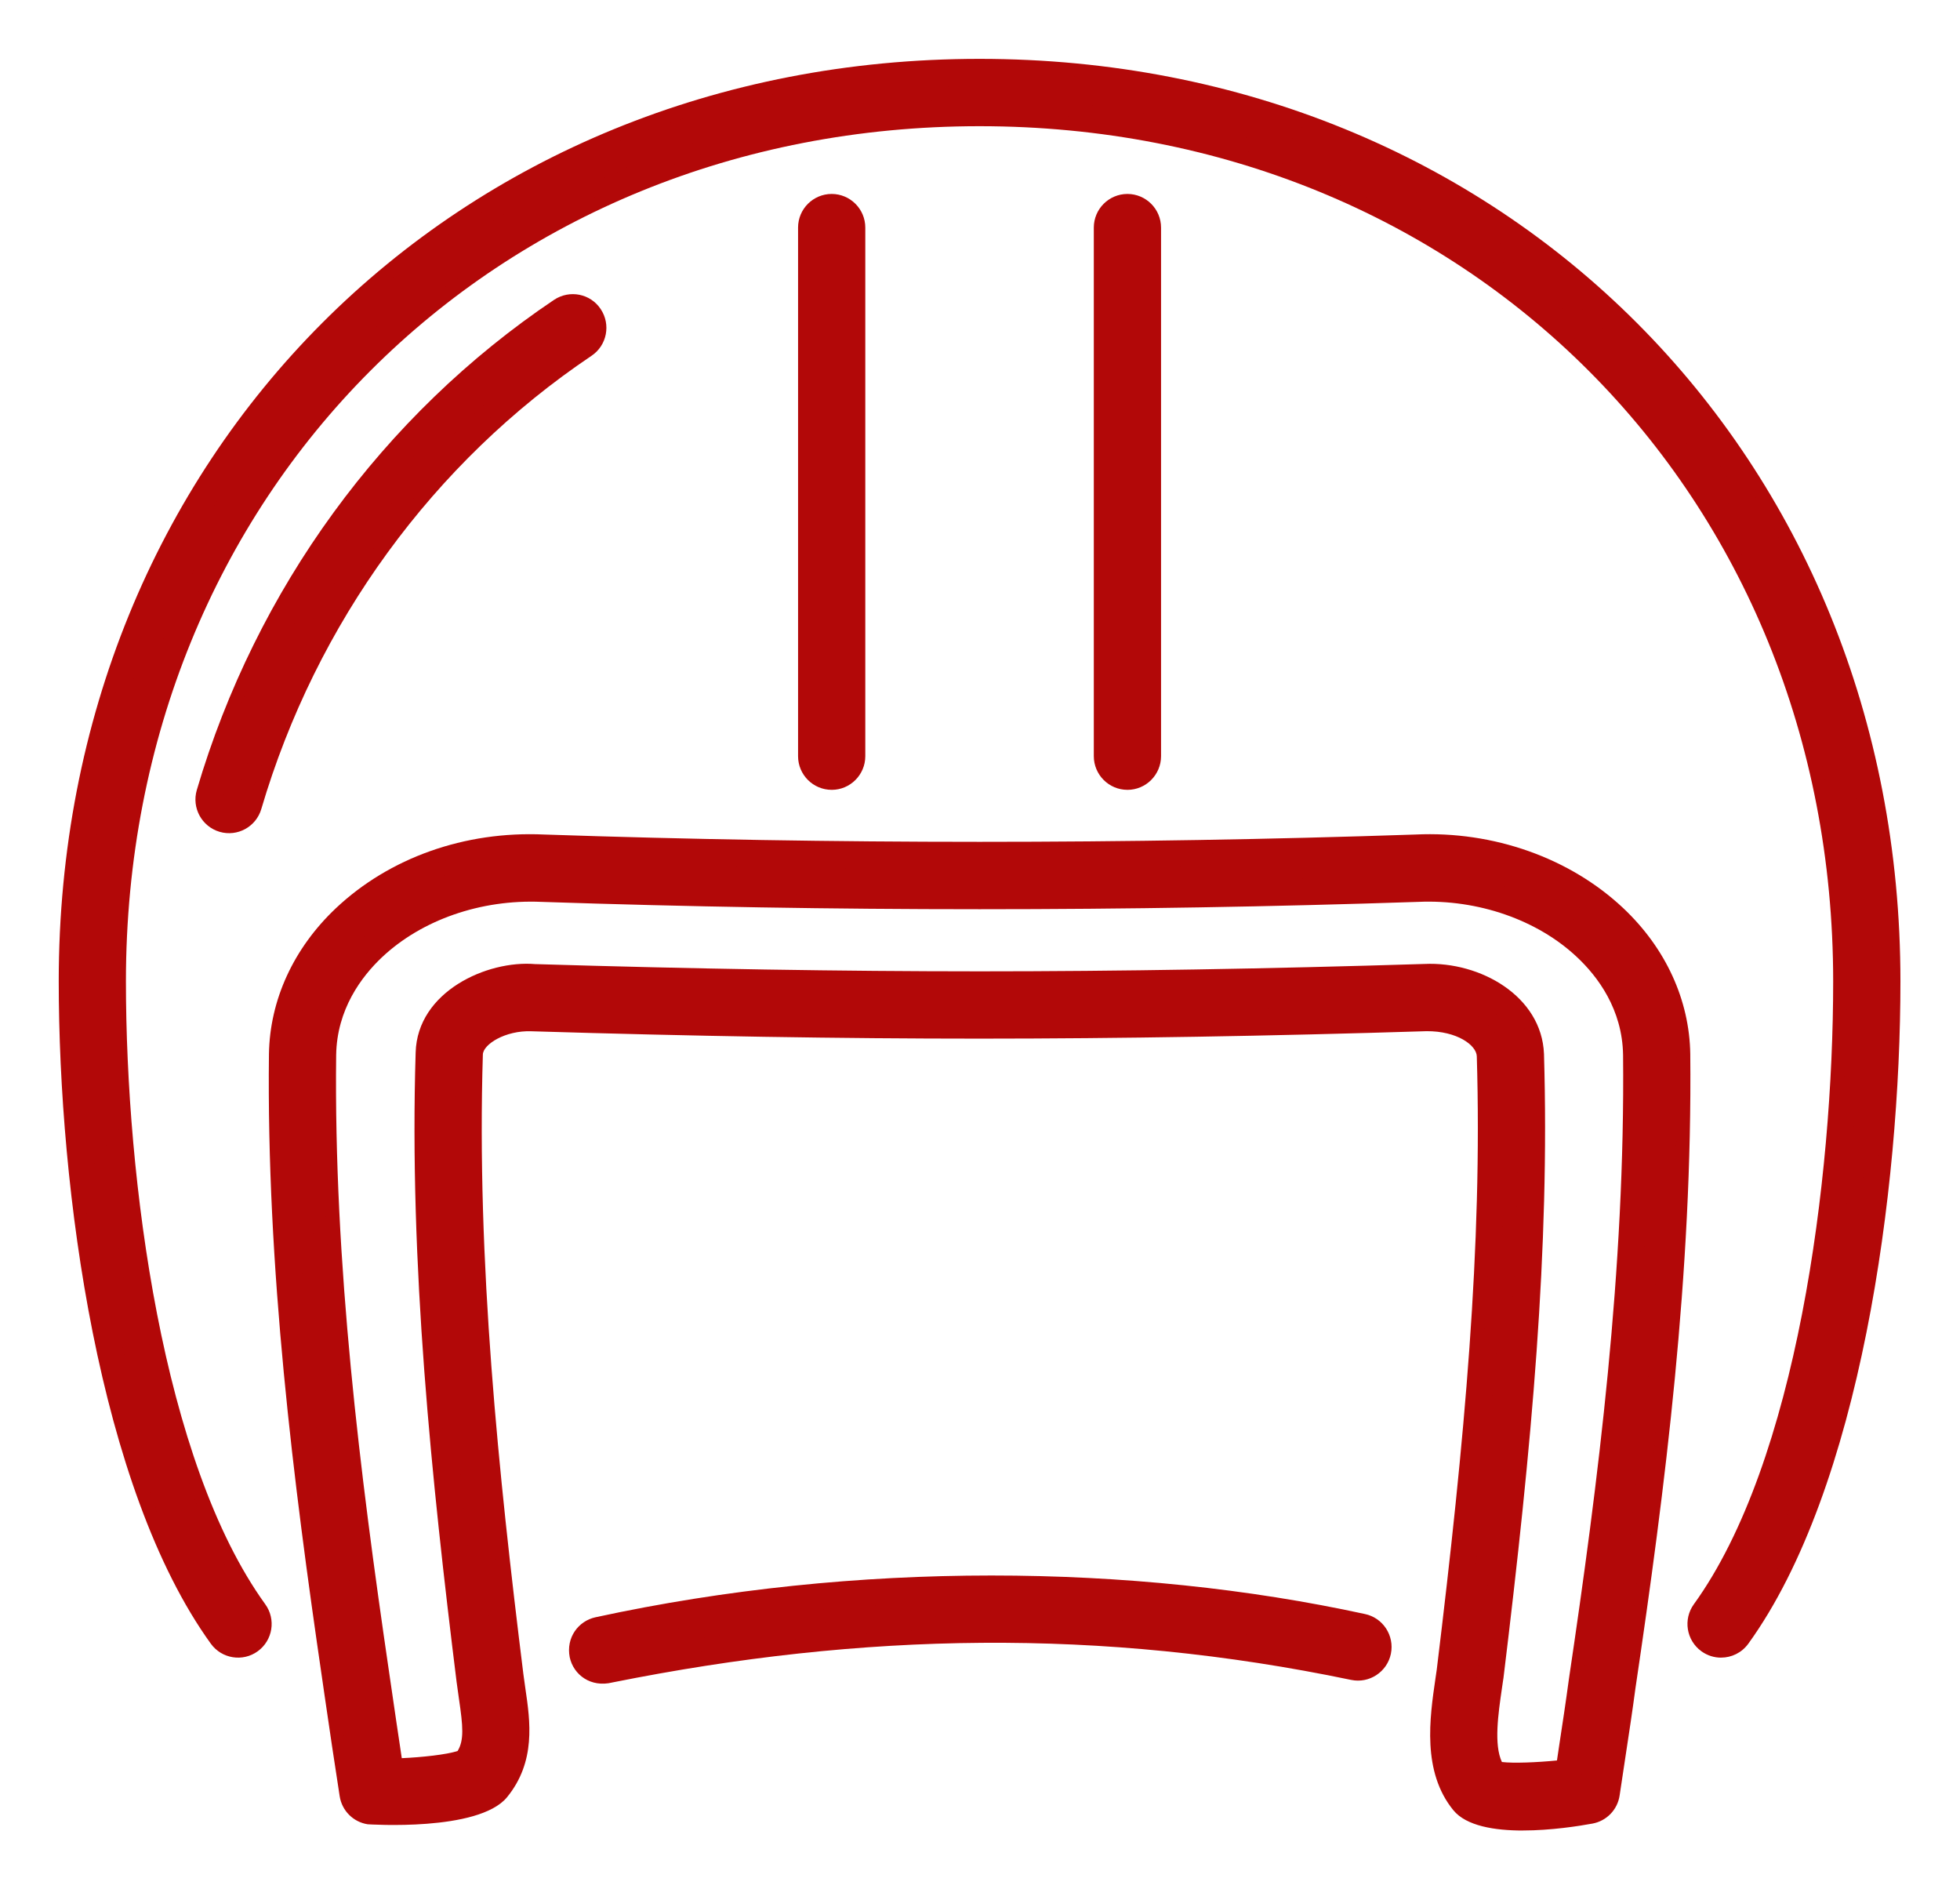
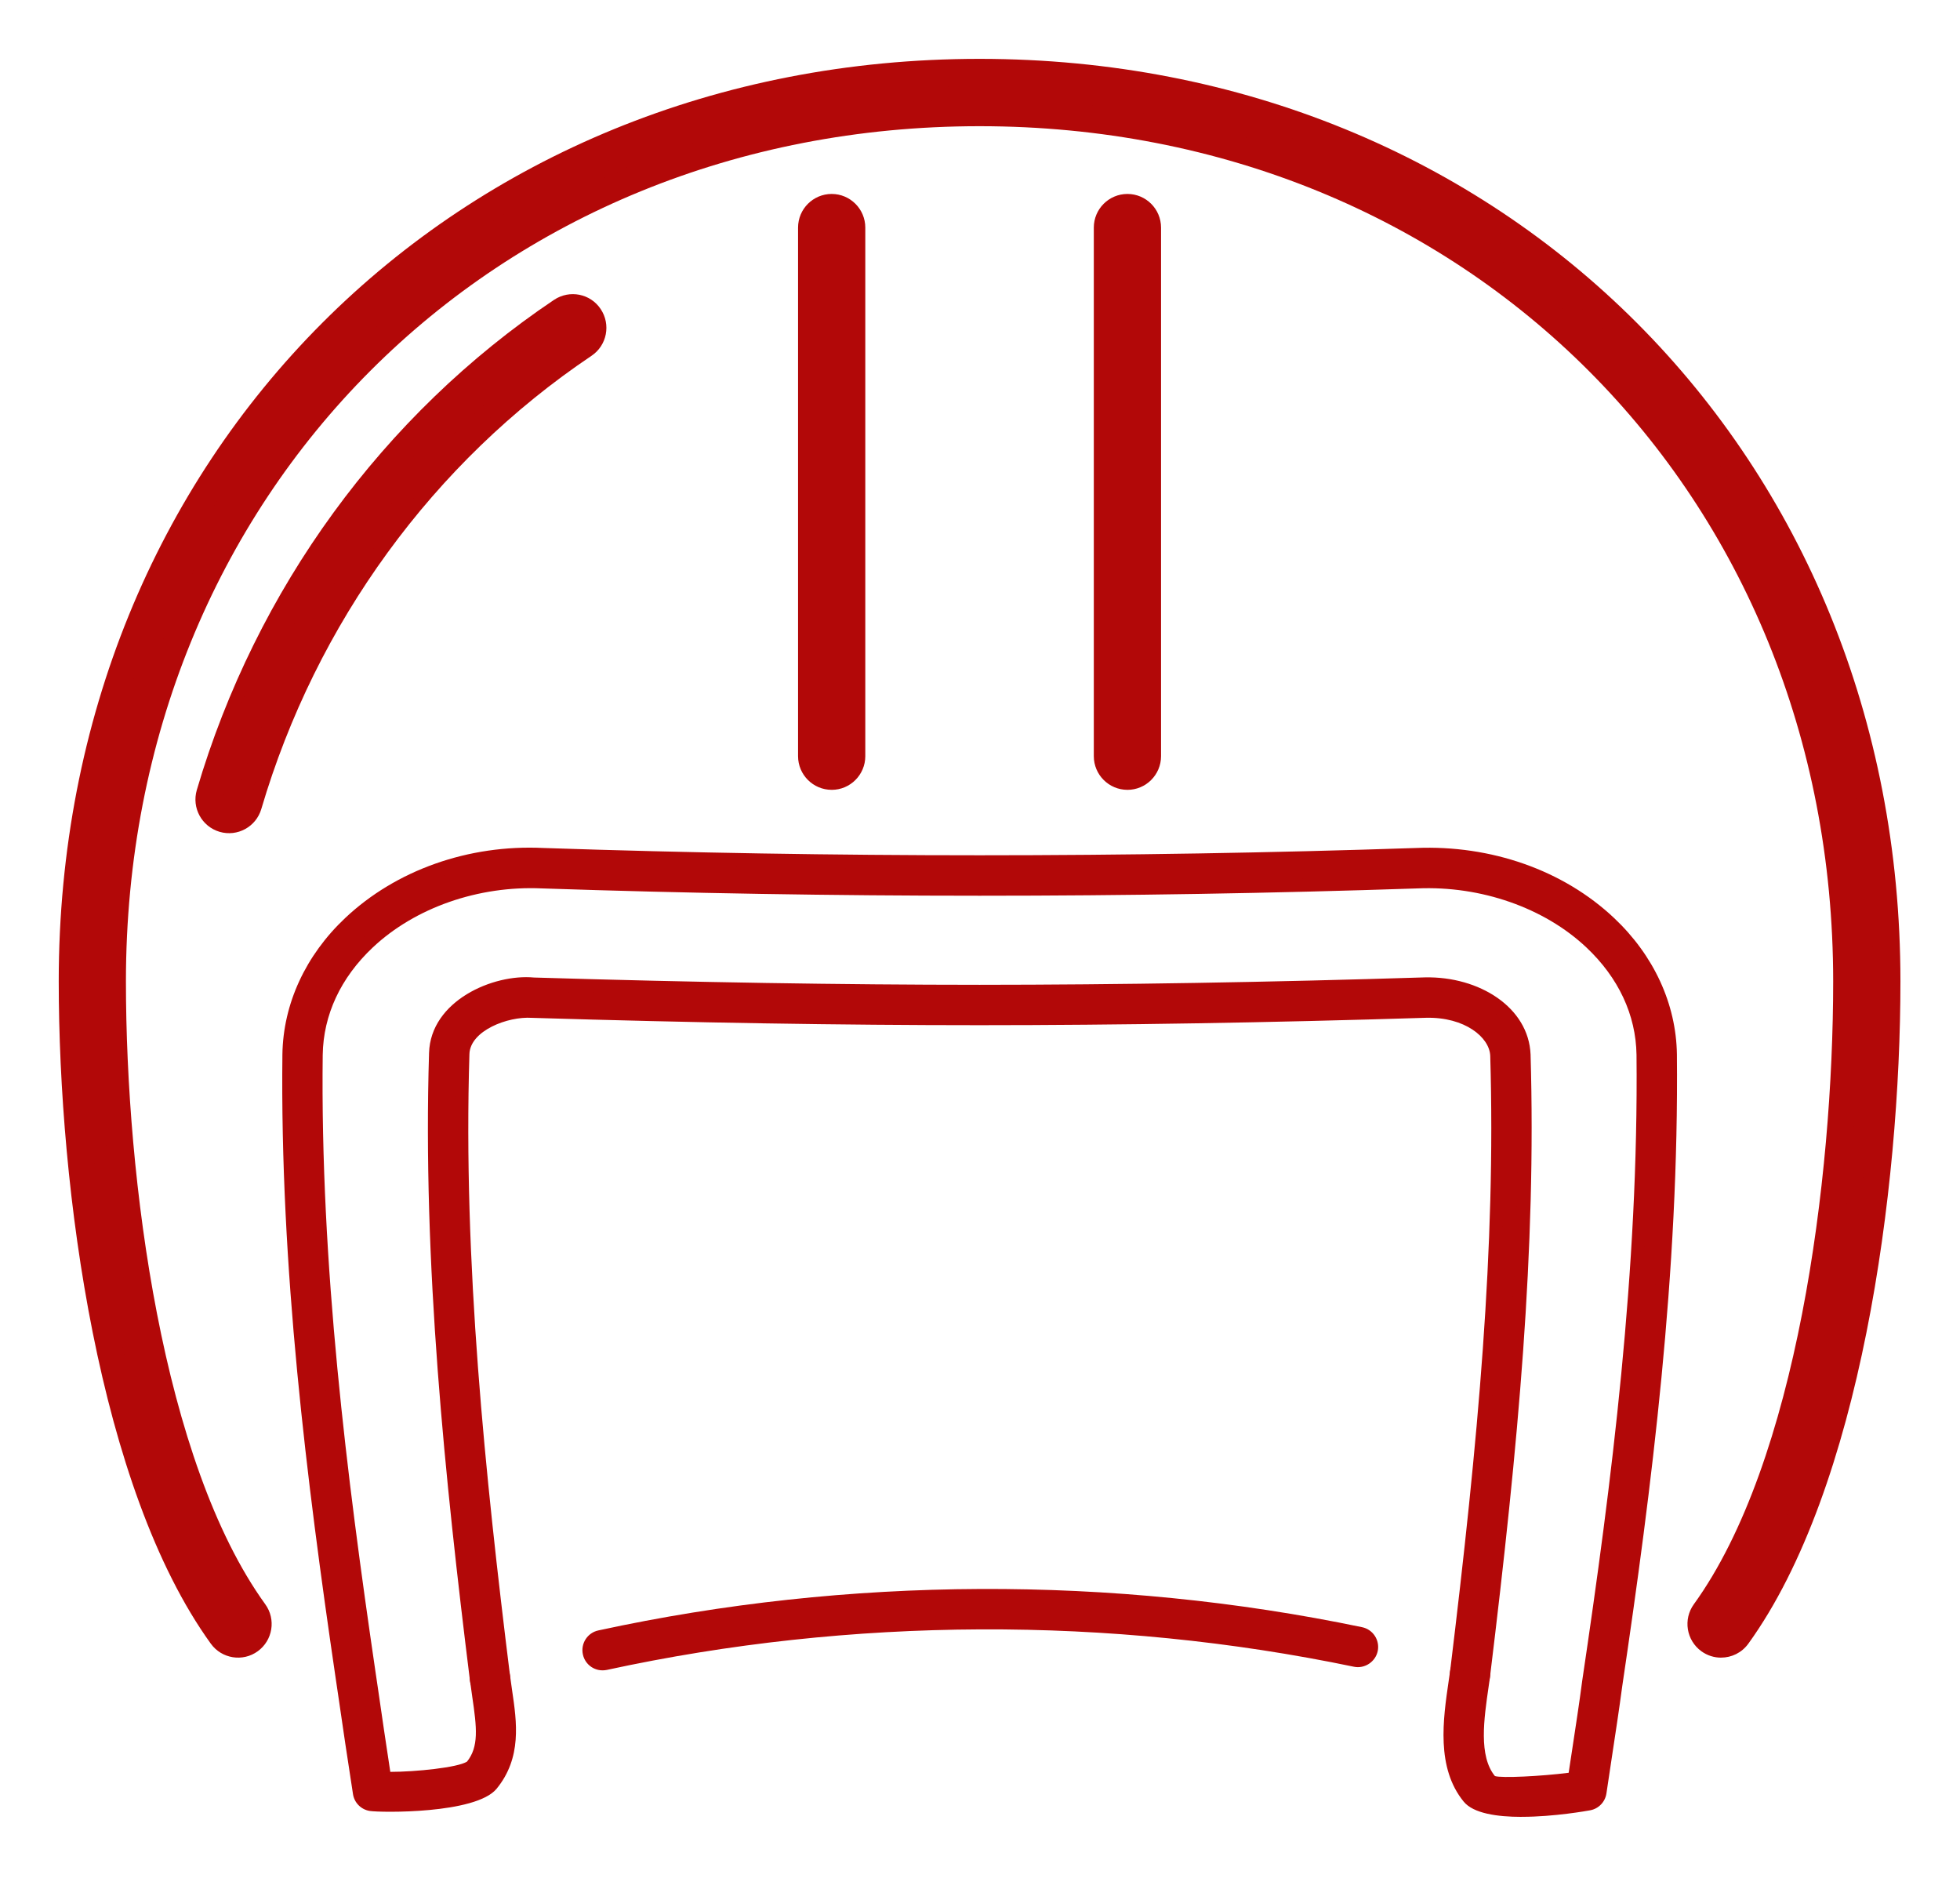
<svg xmlns="http://www.w3.org/2000/svg" width="520" height="501" viewBox="0 0 520 501" fill="none">
  <g clip-path="url(#clip0_2550_34042)">
    <g filter="url(#filter0_d_2550_34042)">
-       <path d="M404.04 485.562C396.529 485.562 389.017 484.362 385.592 480.184C377.232 469.966 379.307 455.706 380.827 445.29L381.177 442.895C388.627 381.751 393.301 330.66 391.803 280.169C391.69 277.26 386.598 273.472 378.476 273.529C336.78 274.837 296.875 275.499 259.887 275.505C223.052 275.505 184.154 274.865 140.994 273.552C134.047 273.291 128.18 277.028 128.107 279.717C126.411 334.425 132.261 391.018 138.852 444.045L139.394 447.945C140.655 456.567 142.249 467.289 134.488 476.765C126.88 485.919 97.806 483.904 97.546 483.904C93.713 483.304 90.712 480.298 90.119 476.465C88.723 467.583 87.411 458.599 86.106 449.689L85.518 445.613C77.774 392.858 70.692 336.225 71.353 279.603C71.574 265.23 77.899 251.496 89.13 240.899C103.311 227.539 123.257 220.406 144.34 221.363C220.978 223.95 298.82 223.95 375.565 221.363C396.195 220.395 416.487 227.55 430.668 240.899C441.899 251.491 448.224 265.224 448.438 279.569C449.026 337.646 441.791 394.754 433.895 447.815C433.098 453.832 432.166 459.912 431.239 466.015L429.701 476.222C429.159 480.009 426.265 483.021 422.5 483.717C419.047 484.351 411.535 485.551 404.046 485.551L404.04 485.562ZM398.467 467.385C401.559 467.759 407.777 467.498 413.073 466.977L413.615 463.32C414.531 457.337 415.435 451.364 416.249 445.324C424.055 392.852 431.188 336.593 430.611 279.807C430.413 267.715 423.885 259.048 418.431 253.925C407.929 244.001 392.12 238.521 376.26 239.229C299 241.827 220.769 241.827 143.639 239.229C127.547 238.533 111.874 244.007 101.344 253.919C95.912 259.054 89.373 267.721 89.186 279.864C88.536 335.211 95.522 390.995 103.153 443.043L103.752 447.124C104.684 453.521 105.623 459.958 106.595 466.366C111.851 466.145 118.538 465.421 121.409 464.464C123.15 461.611 122.845 457.925 121.754 450.566L121.194 446.535C121.183 446.456 121.172 446.36 121.155 446.275C114.485 392.529 108.533 335.098 110.274 279.201C110.715 262.994 129.266 254.661 141.983 255.736C184.521 257.016 223.233 257.65 259.893 257.656C296.683 257.656 336.407 256.988 377.933 255.697C392.73 255.017 409.02 264.239 409.63 279.547C411.162 331.283 406.443 383.149 398.874 445.137C398.863 445.194 398.863 445.245 398.846 445.296V445.324C398.846 445.324 398.829 445.369 398.829 445.398L398.467 447.871C397.49 454.597 396.297 462.794 398.467 467.391V467.385ZM151.151 439.606C150.128 434.387 153.446 429.977 157.99 428.992C227.257 413.968 300.69 414.766 362.09 428.126C366.894 429.116 370.003 433.832 369.008 438.689C368.008 443.507 363.266 446.615 358.461 445.607C292.122 431.788 228.964 432.966 162.517 446.275C156.735 447.724 152.151 444.254 151.151 439.606Z" fill="#B20808" />
      <path d="M456.6 439.703C454.791 439.703 452.971 439.153 451.388 438.01C447.392 435.111 446.499 429.53 449.393 425.533C476.67 387.802 486.353 312.935 486.353 260.305C486.353 130.99 388.988 33.474 259.876 33.474C130.763 33.474 33.41 130.99 33.41 260.305C33.41 312.935 43.092 387.78 70.37 425.533C73.269 429.53 72.376 435.106 68.38 438.01C64.395 440.903 58.822 439.991 55.94 436.012C26.158 394.788 15.583 315.596 15.583 260.305C15.577 120.817 120.606 15.613 259.881 15.613C399.156 15.613 504.196 120.812 504.196 260.305C504.196 315.613 493.616 394.816 463.834 436.012C462.088 438.417 459.38 439.697 456.6 439.697V439.703ZM58.251 220.644C53.526 219.24 50.824 214.281 52.215 209.548C67.928 156.221 101.603 110.045 146.99 79.537C151.15 76.78 156.65 77.901 159.363 81.977C162.11 86.076 161.025 91.624 156.944 94.369C114.982 122.561 83.867 165.262 69.324 214.604C67.928 219.319 62.999 222.036 58.251 220.644ZM299.113 209.509C294.196 209.509 290.194 205.512 290.194 200.576V60.375C290.194 55.444 294.196 51.447 299.113 51.447C304.03 51.447 308.032 55.444 308.032 60.375V200.581C308.032 205.512 304.03 209.514 299.113 209.514V209.509ZM220.65 209.509C215.732 209.509 211.73 205.512 211.73 200.576V60.375C211.73 55.444 215.732 51.447 220.65 51.447C225.567 51.447 229.569 55.444 229.569 60.375V200.581C229.569 205.512 225.567 209.514 220.65 209.514V209.509Z" fill="#B20808" />
-       <path d="M159.86 443.082C157.396 443.082 155.18 441.367 154.638 438.859C154.005 435.966 155.836 433.107 158.736 432.485C225.007 418.123 295.072 417.834 361.36 431.624C364.254 432.224 366.108 435.06 365.515 437.959C364.916 440.852 362.039 442.72 359.19 442.114C294.331 428.596 225.787 428.89 160.991 442.958C160.618 443.037 160.239 443.082 159.86 443.082Z" fill="#B20808" />
      <path d="M129.995 450.521C127.338 450.521 125.021 448.539 124.687 445.828C118.029 392.235 112.106 334.957 113.83 279.315C114.225 265.451 130.871 258.278 141.683 259.297C184.437 260.582 223.188 261.216 259.882 261.228C296.717 261.216 336.48 260.56 378.035 259.258C392.47 258.952 405.555 267.223 406.07 279.694C407.59 331.169 402.87 382.9 395.313 444.729C394.957 447.673 392.453 449.819 389.356 449.4C386.434 449.043 384.337 446.371 384.704 443.433C392.188 382.068 396.868 330.813 395.37 280.067C395.183 275.154 388.621 269.742 378.363 269.974C336.706 271.276 296.836 271.933 259.887 271.938C223.075 271.938 184.222 271.299 141.09 269.991C134.737 269.566 124.71 273.387 124.54 279.626C122.833 334.56 128.712 391.329 135.313 444.497C135.675 447.441 133.601 450.113 130.662 450.475C130.436 450.504 130.215 450.515 130.006 450.515L129.995 450.521Z" fill="#B20808" />
      <path d="M154.644 438.859C154.011 435.966 155.842 433.107 158.741 432.485C225.013 418.111 295.078 417.823 361.366 431.624C364.26 432.224 366.114 435.06 365.521 437.959C364.905 440.857 362.005 442.709 359.196 442.114C294.371 428.624 225.85 428.901 160.997 442.958C157.967 443.575 155.243 441.644 154.644 438.859Z" fill="#B20808" />
      <path d="M403.69 481.939C397.223 481.939 390.899 481.028 388.338 477.909C380.979 468.908 382.844 456.102 384.354 445.805L384.715 443.326C385.139 440.41 387.717 438.389 390.746 438.763C393.68 439.176 395.726 441.882 395.307 444.82L394.946 447.356C393.691 455.995 392.255 465.783 396.613 471.116C398.36 471.687 408.793 471.178 416.175 470.244L417.142 463.875C418.052 457.863 418.984 451.868 419.776 445.805C427.604 393.231 434.754 336.808 434.177 279.779C434.008 269.204 429.413 259.365 420.889 251.326C409.675 240.757 392.883 234.944 376.096 235.657C298.983 238.25 220.836 238.244 143.757 235.657C126.937 234.898 110.127 240.757 98.907 251.315C90.378 259.348 85.789 269.198 85.619 279.801C84.958 335.415 91.972 391.369 99.631 443.546L100.236 447.628C101.304 455.066 102.412 462.562 103.548 470H103.576C110.234 470 121.465 468.862 123.907 467.277C127.044 463.337 126.524 458.395 125.286 450.034L124.704 445.845C124.325 442.901 126.405 440.223 129.339 439.85C132.233 439.567 134.946 441.554 135.319 444.486L135.878 448.471C137.105 456.81 138.495 466.247 131.735 474.501C126.162 481.203 100.97 480.813 98.111 480.371C95.81 480.009 94.007 478.214 93.651 475.905C92.26 467.045 90.944 458.067 89.649 449.168L89.044 445.092C81.312 392.478 74.27 336.015 74.925 279.643C75.134 266.26 81.058 253.427 91.588 243.503C105.057 230.805 124.286 223.978 144.181 224.935C220.972 227.516 298.864 227.511 375.689 224.935C395.584 224.114 414.757 230.805 428.226 243.509C438.761 253.432 444.685 266.26 444.894 279.626C445.465 337.436 438.258 394.369 430.39 447.283C429.582 453.334 428.661 459.397 427.734 465.471L426.197 475.707C425.863 477.982 424.122 479.788 421.873 480.196C421.234 480.315 412.332 481.928 403.712 481.928L403.69 481.939Z" fill="#B20808" />
      <path d="M159.86 439.51C159.041 439.51 158.3 438.938 158.125 438.1C157.91 437.138 158.521 436.193 159.487 435.983C225.267 421.712 294.834 421.417 360.637 435.123C361.598 435.327 362.225 436.278 362.016 437.234C361.818 438.208 360.869 438.808 359.913 438.627C294.591 425.024 225.555 425.301 160.245 439.47C160.12 439.499 159.996 439.51 159.866 439.51H159.86Z" fill="#B20808" />
      <path d="M129.994 446.949C129.101 446.949 128.338 446.281 128.225 445.386C121.578 391.935 115.672 334.827 117.396 279.422C117.712 268.287 132.086 261.981 141.395 262.858C184.368 264.154 223.159 264.794 259.881 264.8C296.762 264.8 336.547 264.132 378.147 262.835C390.017 262.615 402.073 268.961 402.503 279.841C404.006 331.051 399.303 382.623 391.78 444.299C391.656 445.273 390.899 445.964 389.785 445.856C388.813 445.732 388.118 444.843 388.237 443.863C395.748 382.339 400.44 330.932 398.936 279.966C398.687 273.671 392.04 266.334 378.255 266.402C336.615 267.698 296.784 268.361 259.881 268.366C223.114 268.366 184.289 267.727 141.197 266.413C133.883 265.717 121.222 270.489 120.968 279.524C119.255 334.691 125.145 391.635 131.763 444.939C131.888 445.918 131.193 446.813 130.215 446.937C130.136 446.937 130.068 446.949 129.989 446.949H129.994Z" fill="#B20808" />
      <path d="M158.125 438.095C157.91 437.132 158.521 436.187 159.487 435.978C225.267 421.7 294.851 421.423 360.637 435.117C361.598 435.321 362.225 436.272 362.016 437.229C361.818 438.202 360.869 438.802 359.913 438.621C294.602 425.007 225.544 425.29 160.245 439.465C159.301 439.674 158.34 439.068 158.131 438.095H158.125Z" fill="#B20808" />
      <path d="M402.932 478.282C397.596 478.282 392.746 477.665 391.096 475.644C384.743 467.872 386.484 455.927 387.88 446.326L388.236 443.824C388.383 442.856 389.253 442.176 390.259 442.307C391.232 442.442 391.91 443.343 391.78 444.322L391.407 446.835C390.05 456.21 388.49 466.824 393.849 473.38C395.606 475.52 411.014 474.739 419.312 473.403C419.752 470.397 420.21 467.396 420.657 464.413C421.578 458.373 422.499 452.355 423.302 446.275C431.142 393.622 438.309 337.023 437.738 279.745C437.557 268.168 432.572 257.44 423.325 248.722C411.421 237.508 393.656 231.253 375.937 232.09C298.926 234.672 220.864 234.672 143.87 232.09C125.851 231.258 108.363 237.508 96.465 248.722C87.218 257.429 82.227 268.162 82.052 279.751C81.396 335.625 88.416 391.748 96.103 444.078L96.691 448.154C97.918 456.578 99.156 465.07 100.467 473.47C107.589 474.054 124.195 472.406 126.229 469.972C130.966 464.175 129.977 457.382 128.824 449.524C128.609 448.166 128.423 446.79 128.236 445.392C128.112 444.418 128.813 443.524 129.779 443.399C130.763 443.241 131.667 443.965 131.774 444.95C131.944 446.315 132.153 447.673 132.339 449.004C133.566 457.337 134.725 465.217 128.976 472.236C125.076 476.918 103.327 477.575 98.647 476.85C97.884 476.726 97.279 476.137 97.166 475.367C95.776 466.513 94.464 457.546 93.164 448.67L92.571 444.594C84.861 392.116 77.824 335.829 78.486 279.7C78.678 267.296 84.194 255.374 94.018 246.118C106.611 234.253 125.308 227.573 144.023 228.518C220.909 231.1 298.886 231.1 375.807 228.518C394.029 227.686 412.891 233.987 425.783 246.118C435.601 255.38 441.123 267.302 441.316 279.694C441.886 337.232 434.703 394.001 426.857 446.779C426.049 452.853 425.128 458.893 424.195 464.951C423.681 468.359 423.172 471.772 422.669 475.208C422.55 475.973 421.962 476.573 421.216 476.709C421.058 476.737 411.393 478.294 402.949 478.294L402.932 478.282Z" fill="#B20808" />
-       <path d="M456.611 436.13C455.532 436.13 454.43 435.808 453.48 435.111C451.083 433.379 450.552 430.033 452.282 427.633C480.062 389.206 489.925 313.479 489.925 260.305C489.925 128.958 391.018 29.901 259.882 29.901C128.746 29.901 29.838 128.958 29.838 260.305C29.838 313.467 39.701 389.184 67.482 427.633C69.211 430.033 68.686 433.379 66.284 435.111C63.881 436.849 60.547 436.312 58.817 433.911C29.533 393.395 19.139 315.07 19.139 260.305C19.139 122.855 122.636 19.191 259.882 19.191C397.128 19.191 500.625 122.855 500.625 260.305C500.625 315.081 490.23 393.412 460.947 433.911C459.901 435.366 458.273 436.13 456.611 436.13Z" fill="#B20808" />
      <path d="M59.257 217.219C56.425 216.381 54.809 213.398 55.645 210.567C71.127 158.027 104.282 112.558 148.985 82.504C151.438 80.862 154.751 81.502 156.407 83.97C158.057 86.427 157.396 89.755 154.948 91.409C112.308 120.065 80.673 163.462 65.893 213.59C65.085 216.347 62.213 218.062 59.251 217.219H59.257Z" fill="#B20808" />
      <path d="M220.649 205.942C217.693 205.942 215.297 203.542 215.297 200.581V60.375C215.297 57.42 217.693 55.019 220.649 55.019C223.606 55.019 226.002 57.42 226.002 60.375V200.581C226.002 203.536 223.606 205.942 220.649 205.942Z" fill="#B20808" />
      <path d="M299.113 205.942C296.162 205.942 293.766 203.542 293.766 200.581V60.375C293.766 57.42 296.162 55.019 299.113 55.019C302.063 55.019 304.465 57.42 304.465 60.375V200.581C304.465 203.536 302.069 205.942 299.113 205.942Z" fill="#B20808" />
      <path d="M63.158 432.558C62.598 432.558 62.05 432.298 61.705 431.817C32.919 391.991 22.705 314.532 22.705 260.305C22.705 124.882 124.676 22.757 259.882 22.757C395.087 22.757 497.058 124.876 497.058 260.305C497.058 314.549 486.85 392.014 458.058 431.817C457.493 432.615 456.374 432.785 455.566 432.213C454.769 431.636 454.593 430.52 455.153 429.722C483.453 390.599 493.486 314.005 493.486 260.299C493.486 126.914 393.058 26.329 259.876 26.329C126.694 26.329 26.277 126.92 26.277 260.305C26.277 314 36.31 390.588 64.605 429.728C65.17 430.526 64.995 431.636 64.198 432.219C63.881 432.451 63.514 432.564 63.158 432.564V432.558Z" fill="#B20808" />
      <path d="M60.269 213.794C59.319 213.517 58.771 212.52 59.054 211.575C74.309 159.839 106.956 115.055 150.981 85.47C151.8 84.949 152.903 85.142 153.445 85.963C154.005 86.783 153.779 87.893 152.959 88.442C109.635 117.557 77.491 161.65 62.49 212.577C62.197 213.545 61.196 214.054 60.275 213.788L60.269 213.794Z" fill="#B20808" />
      <path d="M220.65 202.364C219.66 202.364 218.869 201.561 218.869 200.581V60.375C218.869 59.395 219.66 58.592 220.65 58.592C221.639 58.592 222.43 59.395 222.43 60.375V200.581C222.43 201.561 221.639 202.364 220.65 202.364Z" fill="#B20808" />
-       <path d="M299.113 202.364C298.118 202.364 297.327 201.561 297.327 200.581V60.375C297.327 59.395 298.118 58.592 299.113 58.592C300.108 58.592 300.899 59.395 300.899 60.375V200.581C300.899 201.561 300.108 202.364 299.113 202.364Z" fill="#B20808" />
    </g>
  </g>
  <defs>
    <filter id="filter0_d_2550_34042" x="-2.417" y="-2.387" width="524.613" height="505.949" filterUnits="userSpaceOnUse" color-interpolation-filters="sRGB">
      <feFlood flood-opacity="0" result="BackgroundImageFix" />
      <feColorMatrix in="SourceAlpha" type="matrix" values="0 0 0 0 0 0 0 0 0 0 0 0 0 0 0 0 0 0 127 0" result="hardAlpha" />
      <feOffset />
      <feGaussianBlur stdDeviation="9" />
      <feColorMatrix type="matrix" values="0 0 0 0 0.918 0 0 0 0 0 0 0 0 0 0.067 0 0 0 0.34 0" />
      <feBlend mode="normal" in2="BackgroundImageFix" result="effect1_dropShadow_2550_34042" />
      <feBlend mode="normal" in="SourceGraphic" in2="effect1_dropShadow_2550_34042" result="shape" />
    </filter>
    <clipPath id="clip0_2550_34042">
      <rect width="520" height="501" fill="white" />
    </clipPath>
  </defs>
</svg>